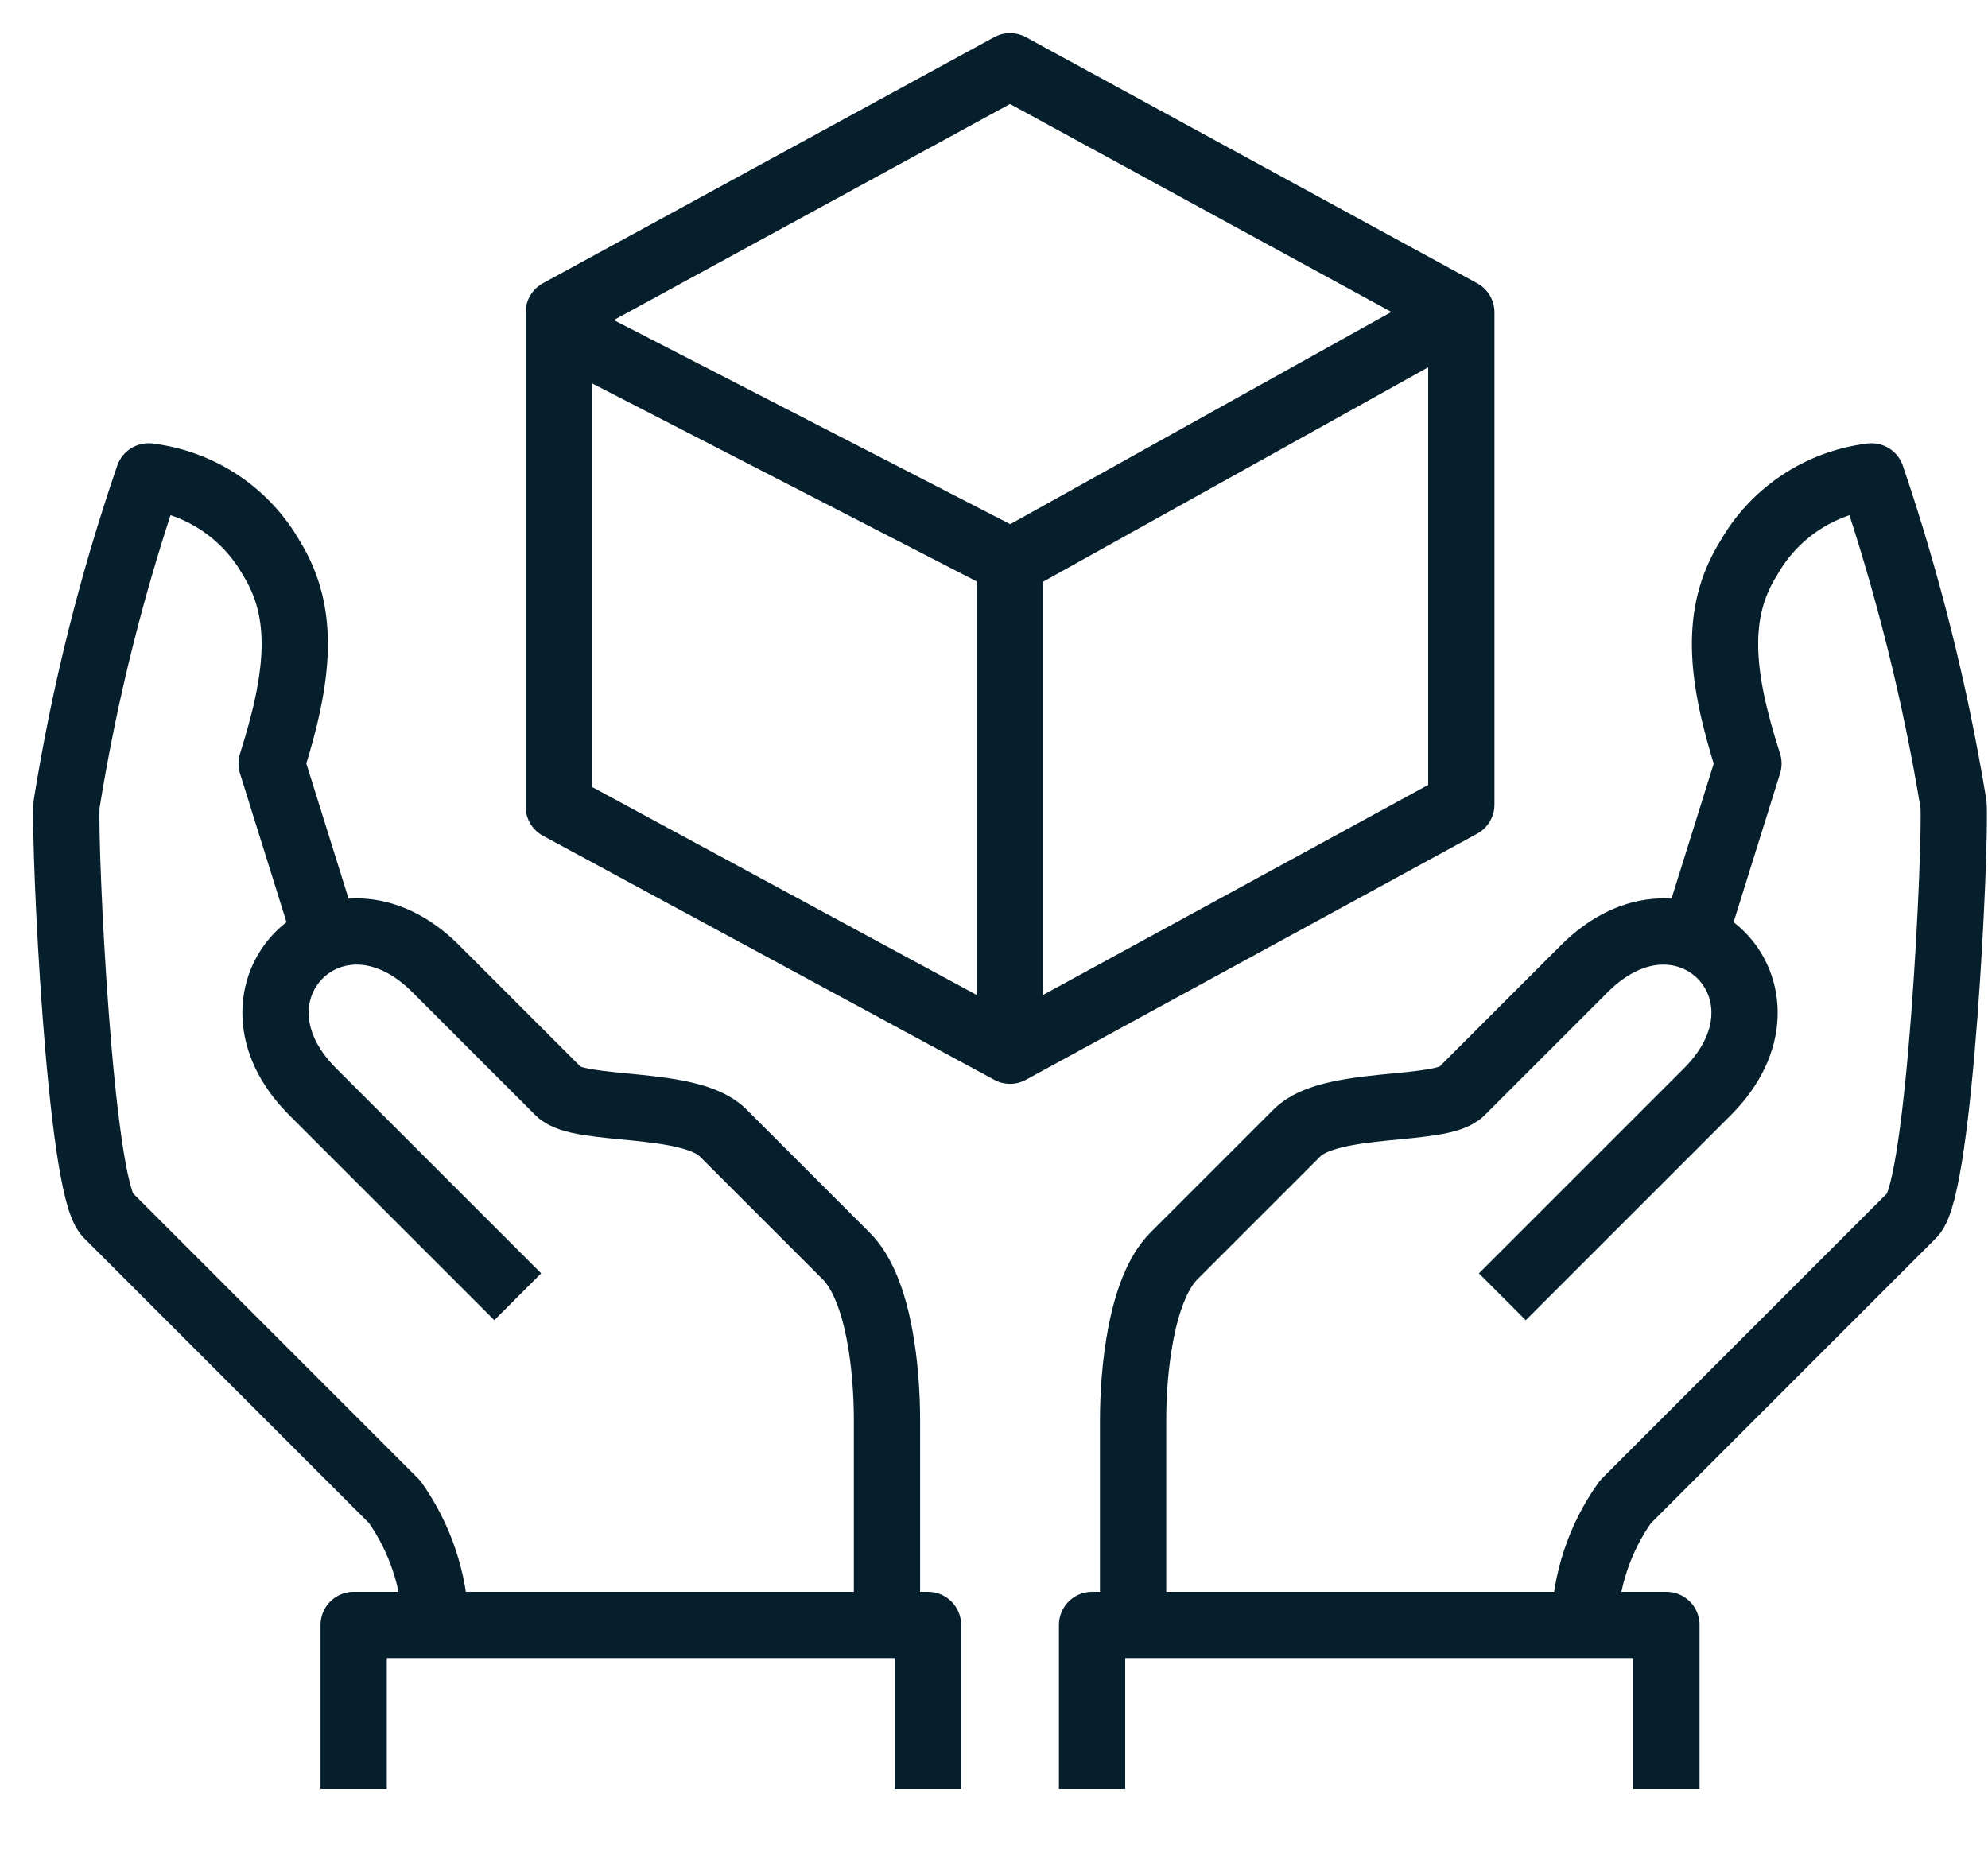
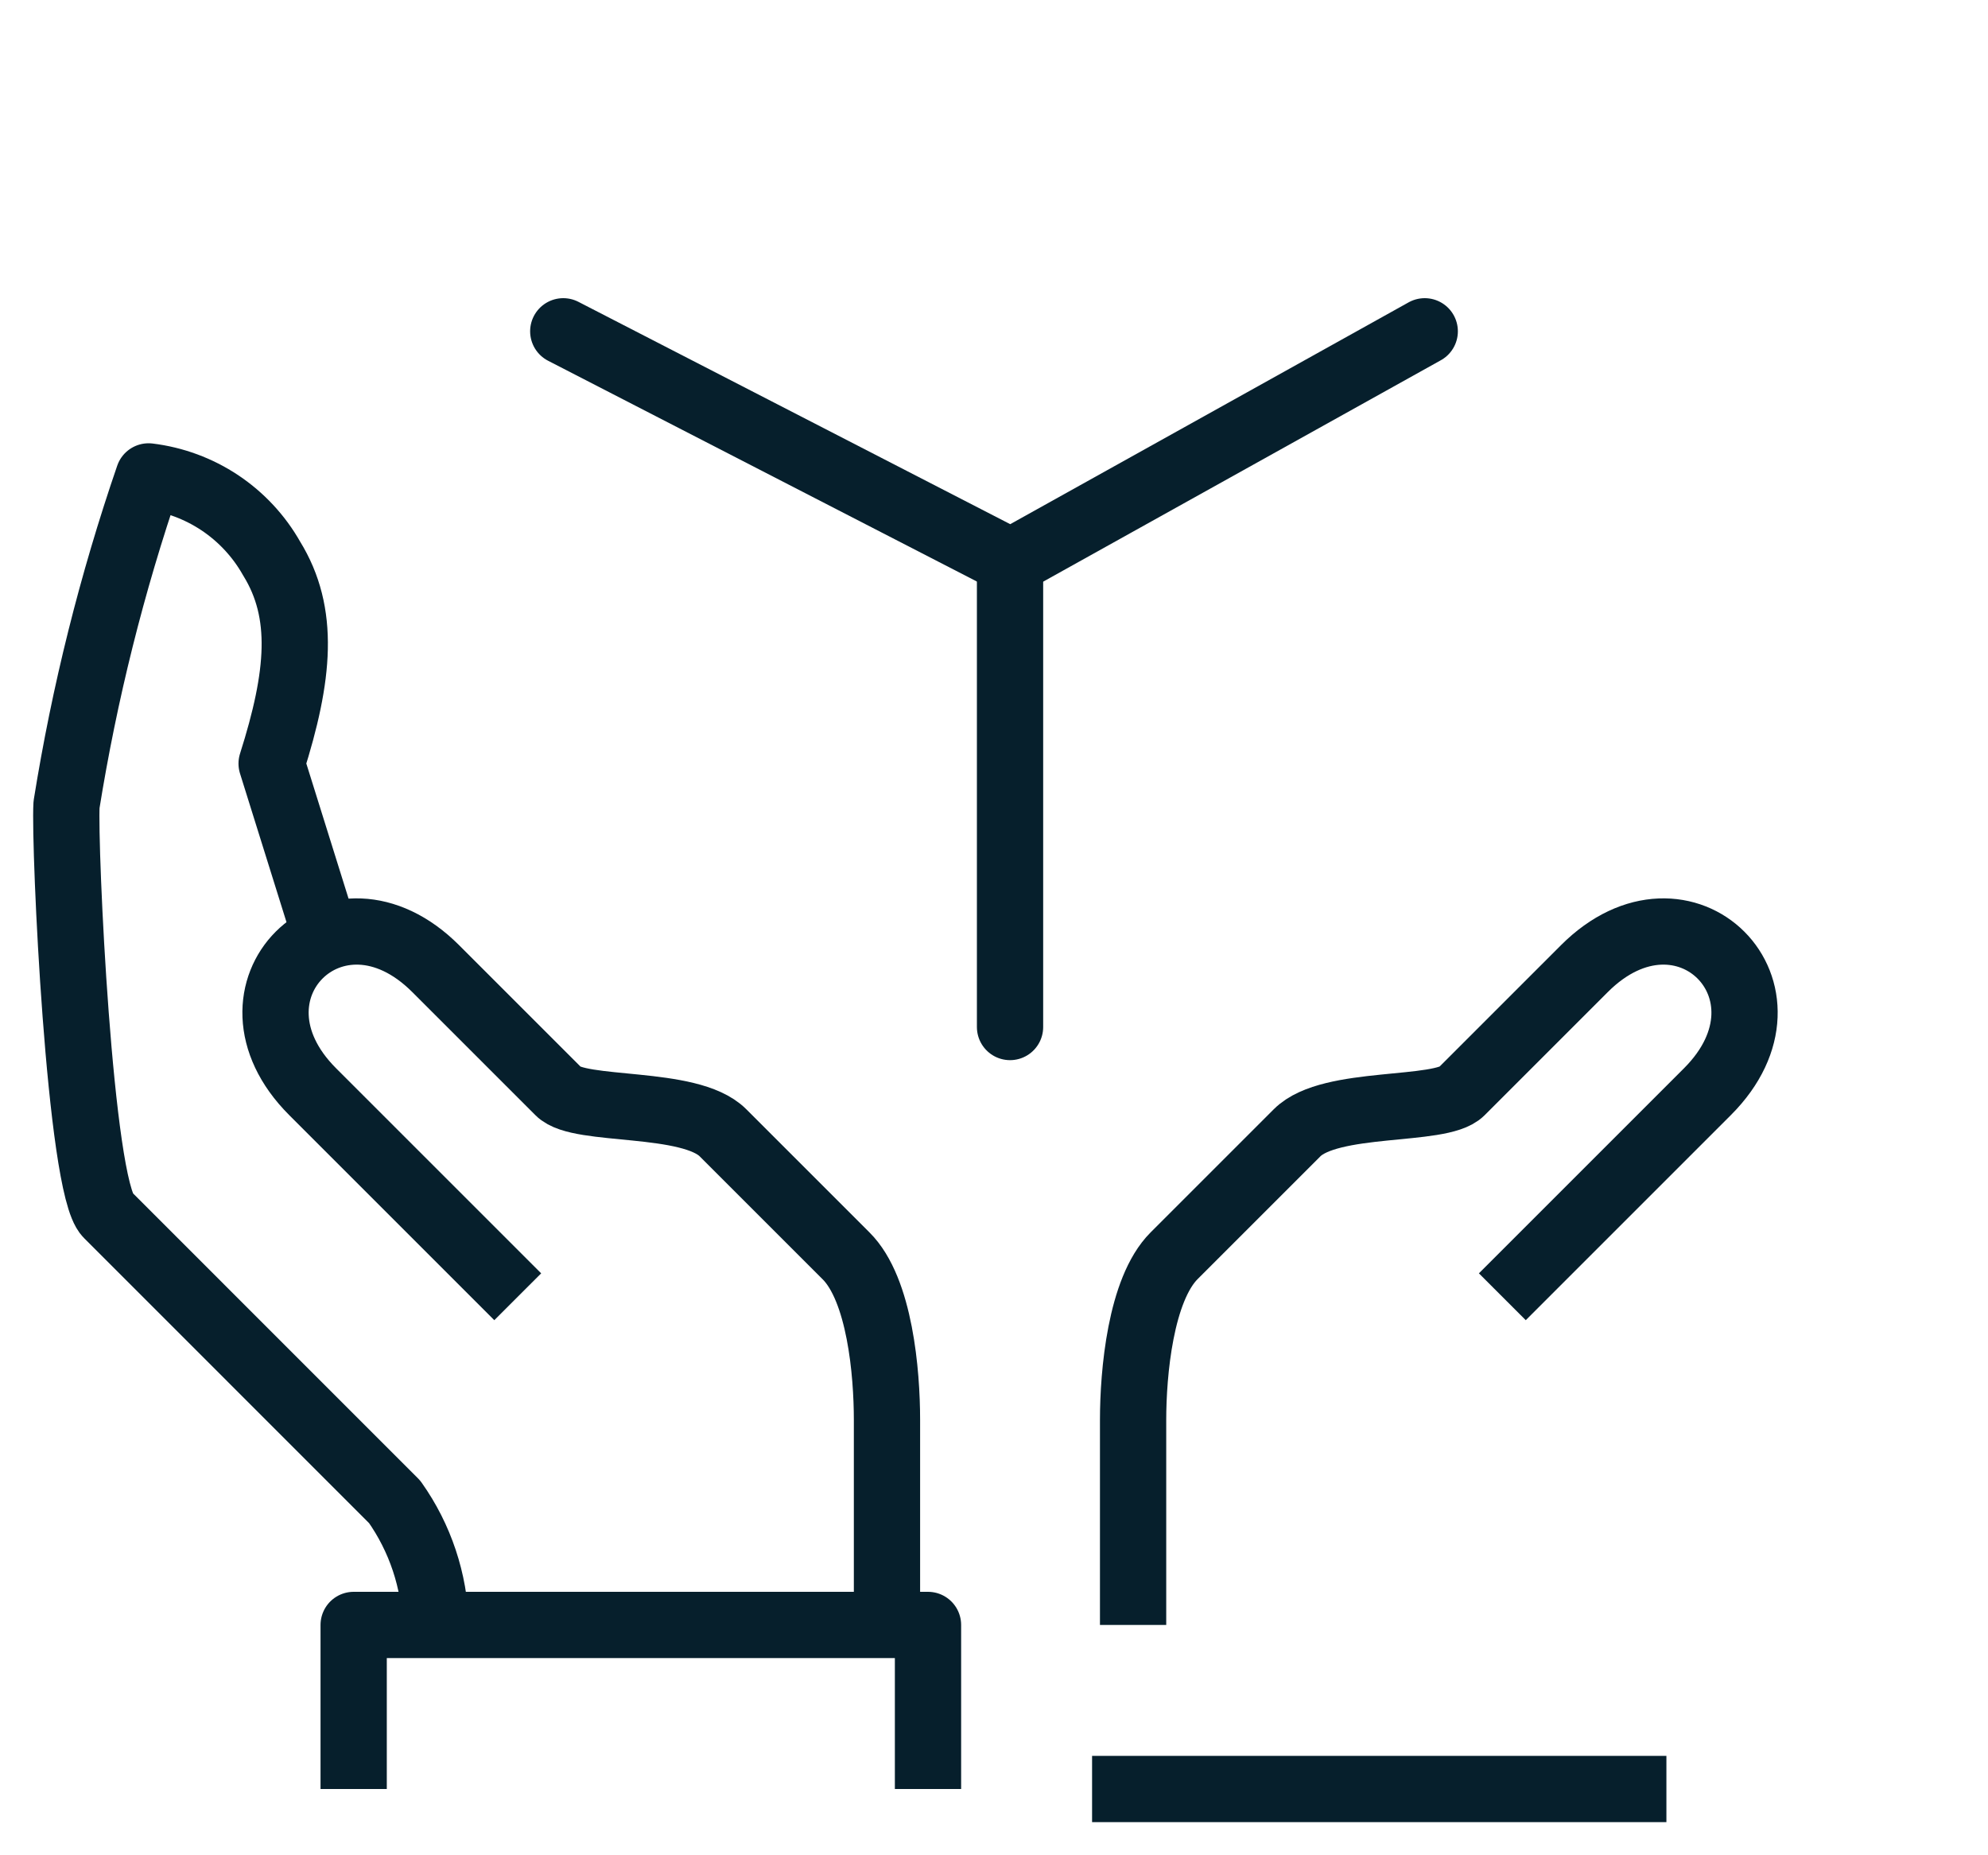
<svg xmlns="http://www.w3.org/2000/svg" width="30" height="28" viewBox="0 0 30 28" fill="none">
-   <path d="M15.242 15.857L22.052 12.143V4.714L15.242 1L8.432 4.714V12.174L15.242 15.857Z" stroke="#061F2C" stroke-linejoin="round" />
  <path d="M8.5 5L15.254 8.478L21.5 5" stroke="#061F2C" stroke-linecap="round" stroke-linejoin="round" />
  <path d="M15.242 8.429V15.5" stroke="#061F2C" stroke-linecap="round" stroke-linejoin="round" />
-   <path d="M23.909 24.524C23.925 23.857 24.14 23.21 24.528 22.667L28.861 18.333C29.282 17.912 29.517 12.762 29.48 12.143C29.204 10.461 28.79 8.804 28.242 7.19C27.857 7.237 27.489 7.373 27.166 7.588C26.843 7.803 26.576 8.091 26.385 8.429C25.871 9.252 25.958 10.199 26.385 11.524L25.611 14" stroke="#061F2C" stroke-linejoin="round" />
  <path d="M22.671 19.571L25.766 16.476C27.276 14.966 25.419 13.108 23.909 14.619L22.052 16.476C21.736 16.792 20.077 16.594 19.575 17.095L17.718 18.952C17.21 19.46 17.099 20.723 17.099 21.428V24.524" stroke="#061F2C" stroke-linejoin="round" />
-   <path d="M25.147 27V24.524H16.48V27" stroke="#061F2C" stroke-linejoin="round" />
+   <path d="M25.147 27H16.48V27" stroke="#061F2C" stroke-linejoin="round" />
  <path d="M6.575 24.524C6.556 23.857 6.341 23.211 5.956 22.667L1.623 18.333C1.202 17.912 0.967 12.762 1.004 12.143C1.274 10.46 1.688 8.803 2.242 7.19C2.627 7.237 2.995 7.373 3.318 7.588C3.64 7.803 3.908 8.091 4.099 8.429C4.607 9.252 4.52 10.199 4.099 11.524L4.873 14" stroke="#061F2C" stroke-linejoin="round" />
  <path d="M7.813 19.571L4.718 16.476C3.208 14.966 5.065 13.108 6.575 14.619L8.432 16.476C8.742 16.792 10.407 16.594 10.909 17.095L12.766 18.952C13.279 19.46 13.385 20.723 13.385 21.428V24.524" stroke="#061F2C" stroke-linejoin="round" />
  <path d="M5.337 27V24.524H14.004V27" stroke="#061F2C" stroke-linejoin="round" />
</svg>